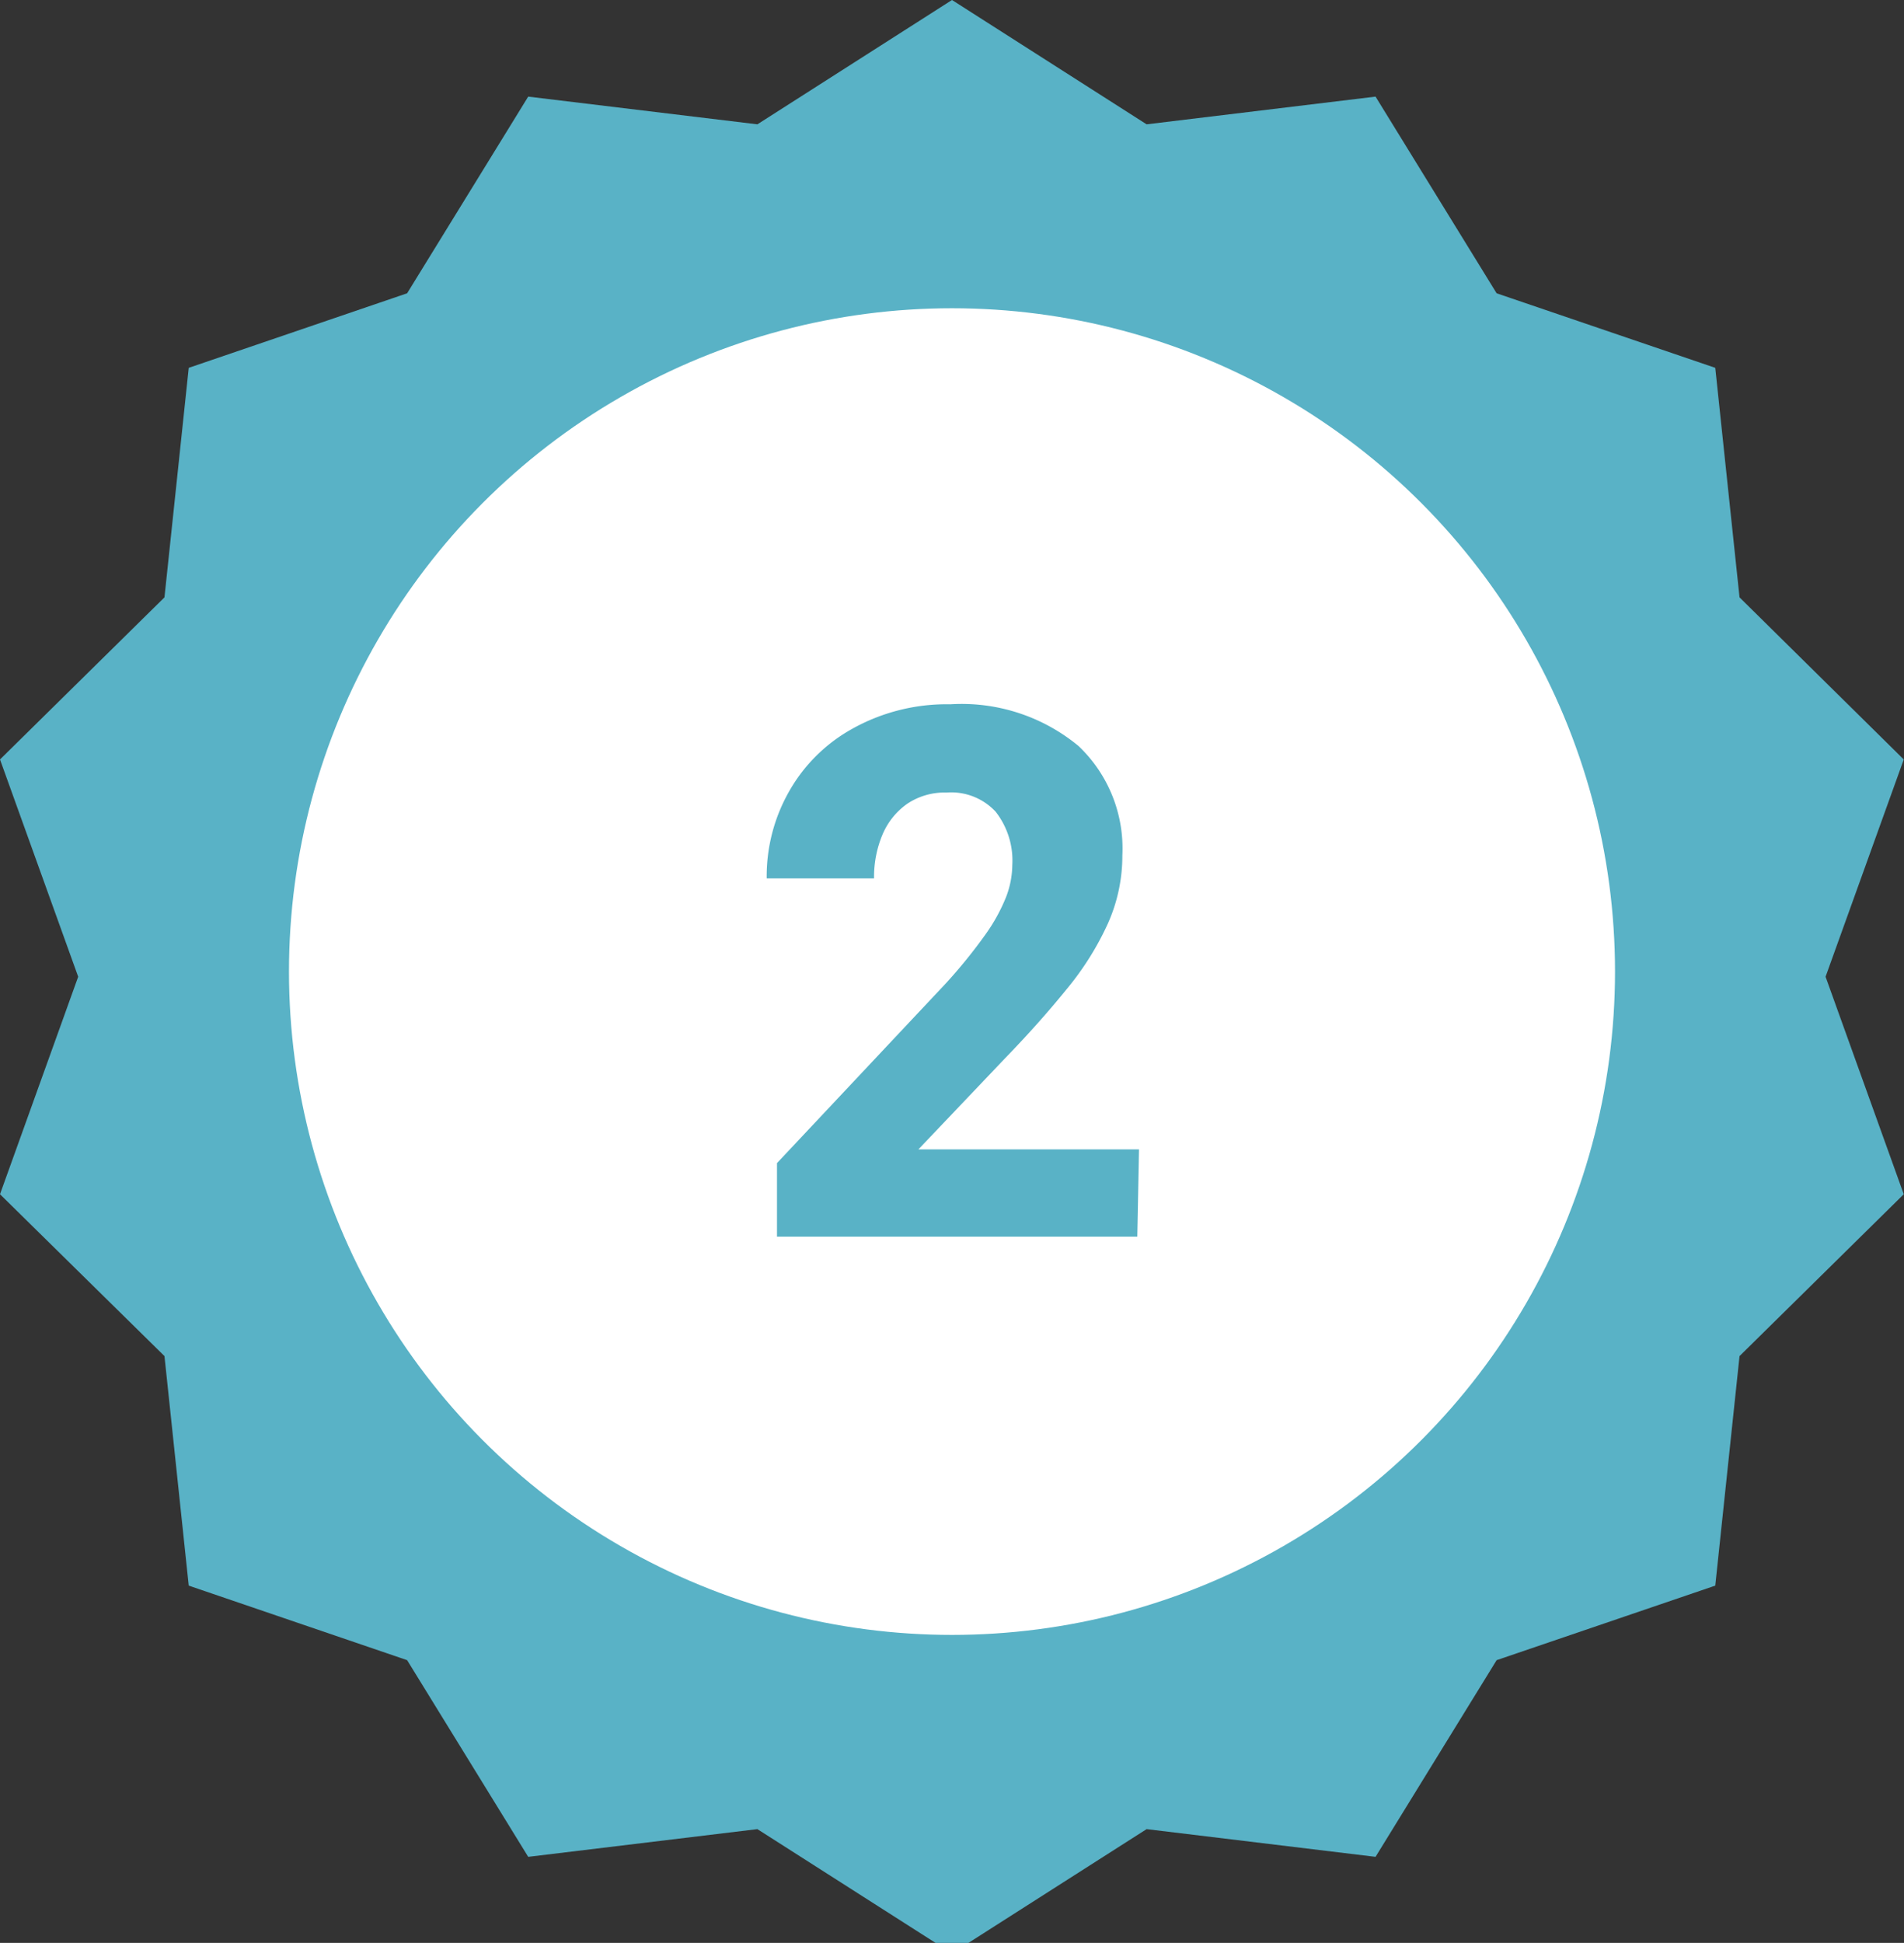
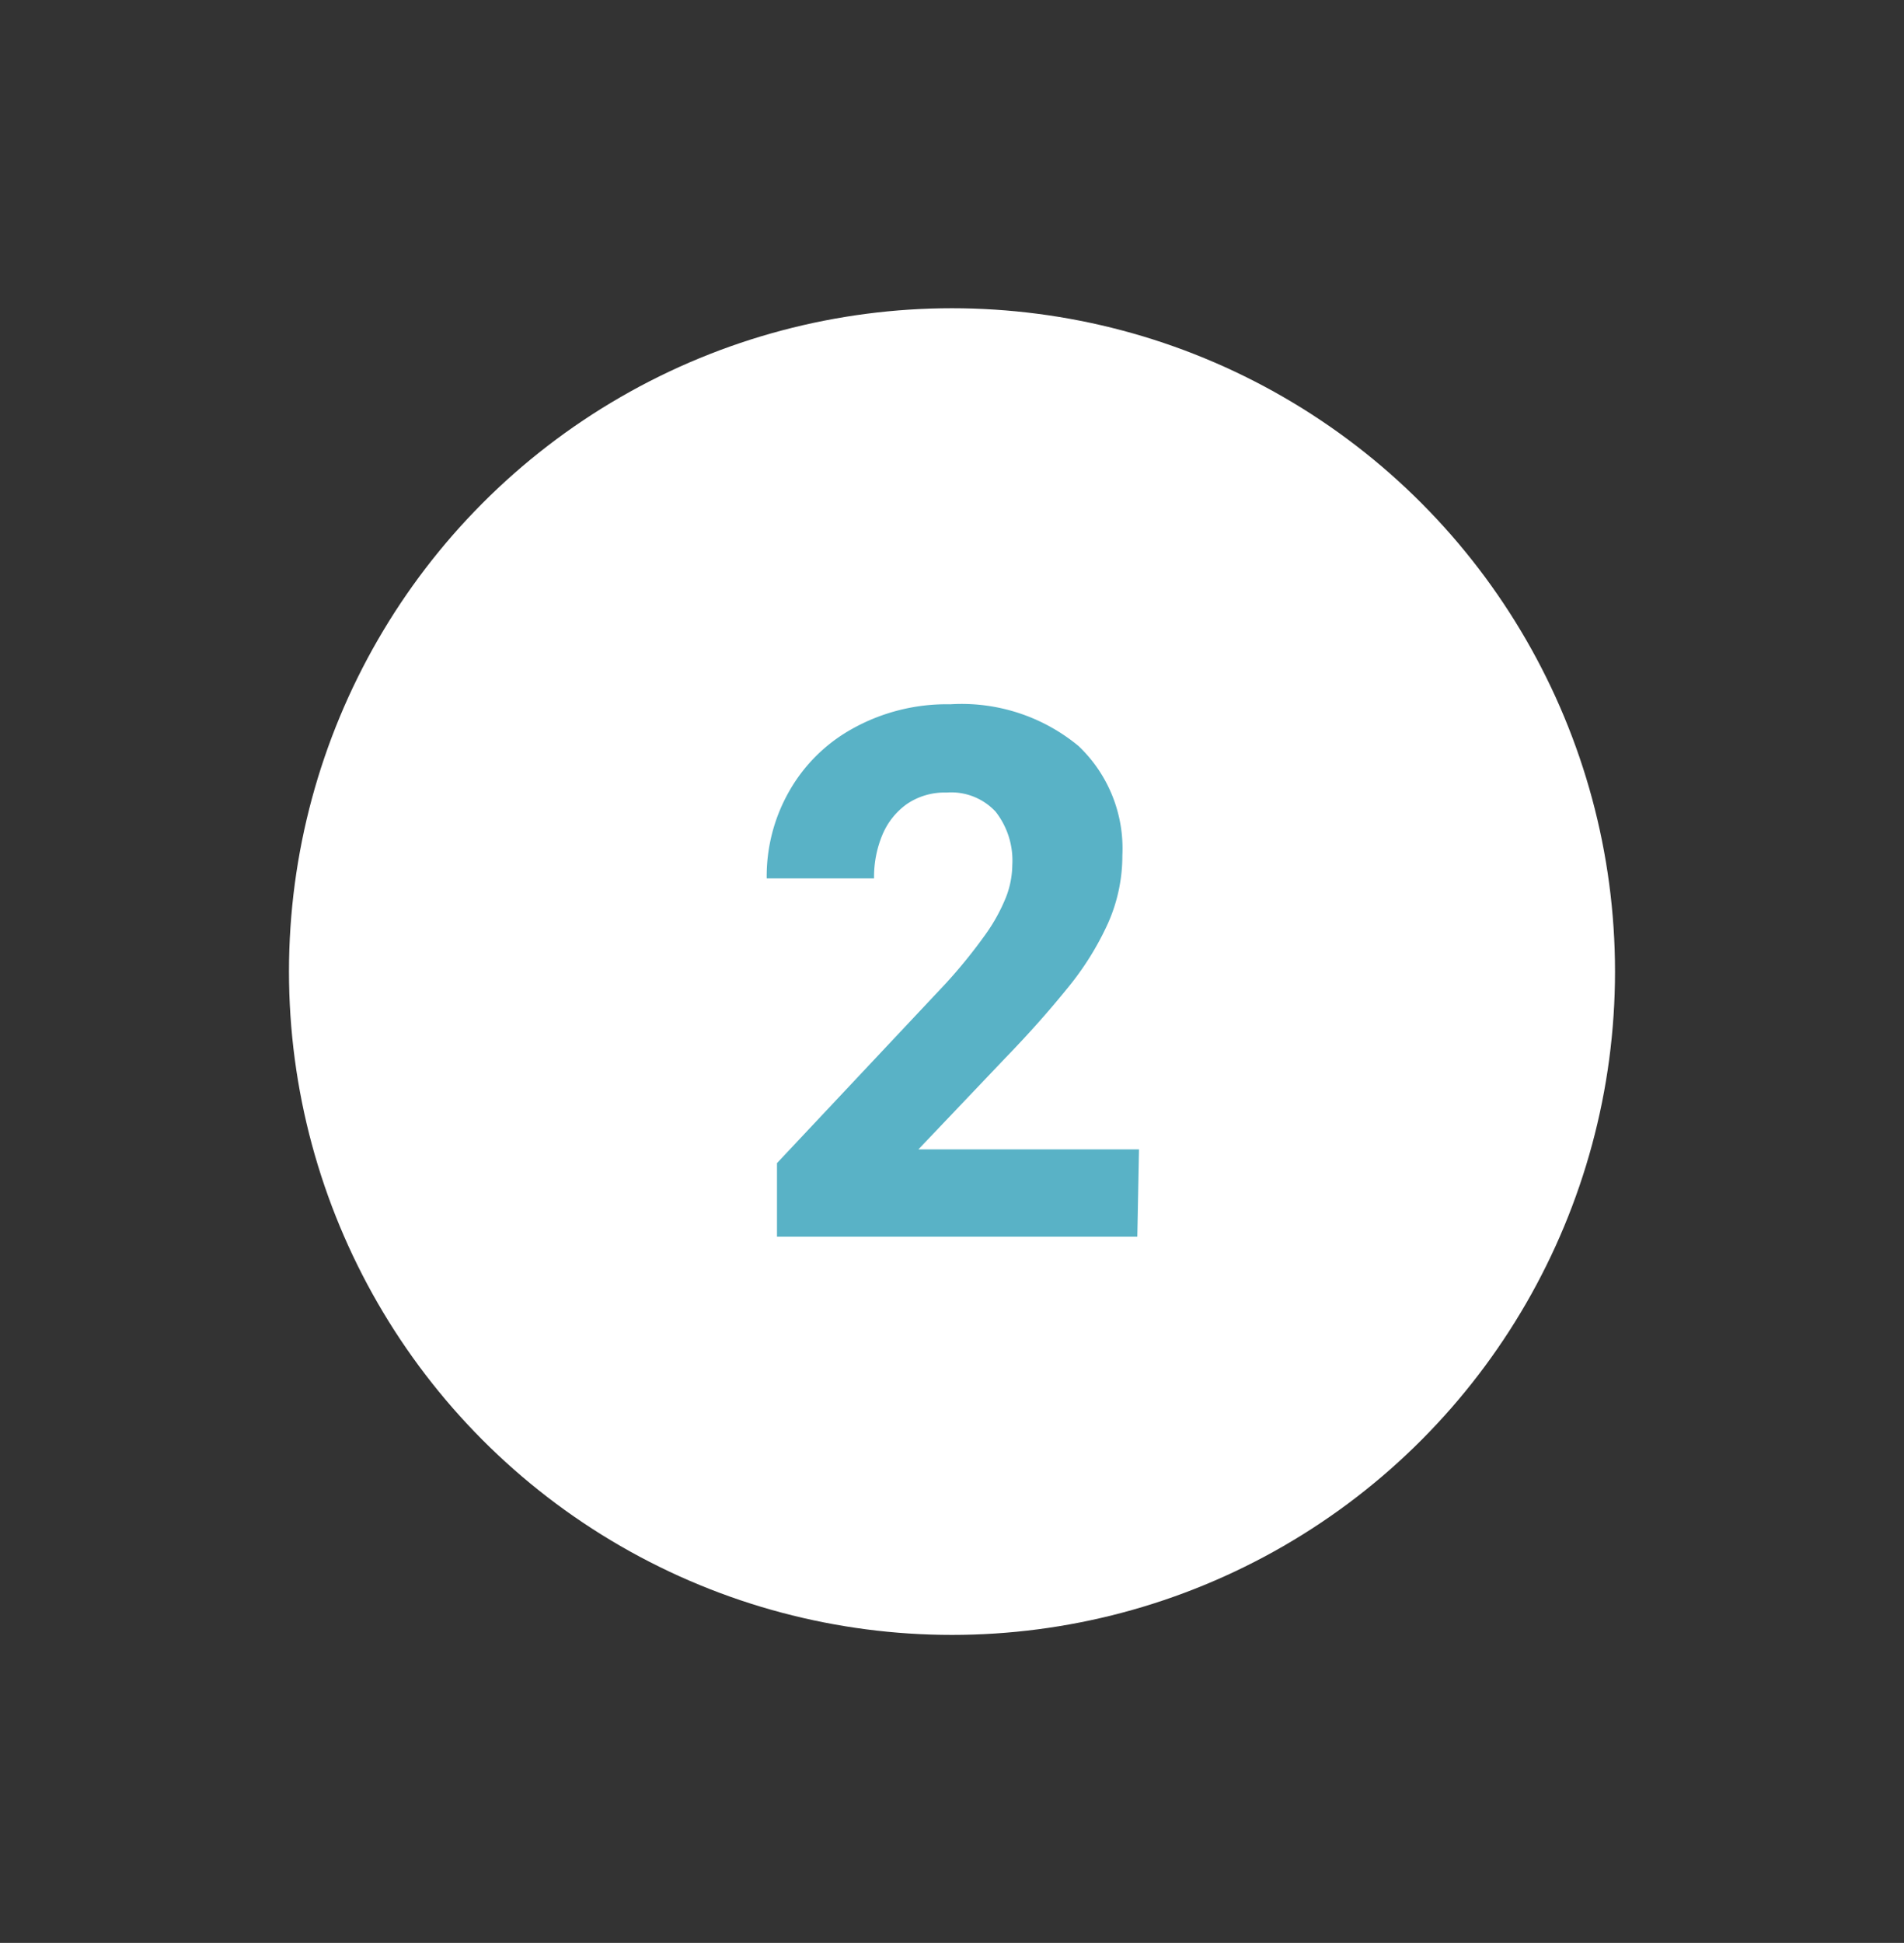
<svg xmlns="http://www.w3.org/2000/svg" viewBox="0 0 77.68 79.23">
  <rect x="0" y="0" width="77.68" height="79.23" fill="#333333" stroke="none" />
  <defs>
    <style>.cls-1{fill:#59b2c6;}.cls-2{fill:#fff;}</style>
  </defs>
  <g id="レイヤー_2" data-name="レイヤー 2">
    <g id="レイヤー_1-2" data-name="レイヤー 1">
-       <polygon class="cls-1" points="56.12 75.72 61.06 67.7 69.98 64.66 70.97 55.3 77.67 48.7 74.48 39.83 77.67 30.97 70.97 24.36 69.98 15 61.06 11.96 56.12 3.94 46.78 5.07 38.84 0 30.9 5.07 21.55 3.94 16.61 11.96 7.7 15 6.71 24.36 0 30.97 3.19 39.83 0 48.7 6.71 55.3 7.7 64.66 16.61 67.7 21.55 75.72 30.9 74.59 38.17 79.23 39.51 79.23 46.78 74.59 56.12 75.72" />
      <circle class="cls-2" cx="38.84" cy="39.62" r="27.05" />
      <path class="cls-1" d="M46.4,50.43H31.7v-3l6.89-7.33a21.18,21.18,0,0,0,1.62-2,7.23,7.23,0,0,0,.84-1.53,3.72,3.72,0,0,0,.25-1.29,3.23,3.23,0,0,0-.68-2.18,2.47,2.47,0,0,0-2-.78,2.73,2.73,0,0,0-1.61.46,2.92,2.92,0,0,0-1,1.24,4.45,4.45,0,0,0-.35,1.8H31.28a7,7,0,0,1,.91-3.54,6.68,6.68,0,0,1,2.58-2.56,7.9,7.9,0,0,1,4-1A7.48,7.48,0,0,1,44,30.42a5.76,5.76,0,0,1,1.79,4.47,6.76,6.76,0,0,1-.59,2.77,11.91,11.91,0,0,1-1.66,2.65c-.72.89-1.56,1.84-2.53,2.84l-3.54,3.72h9Z" />
    </g>
  </g>
</svg>